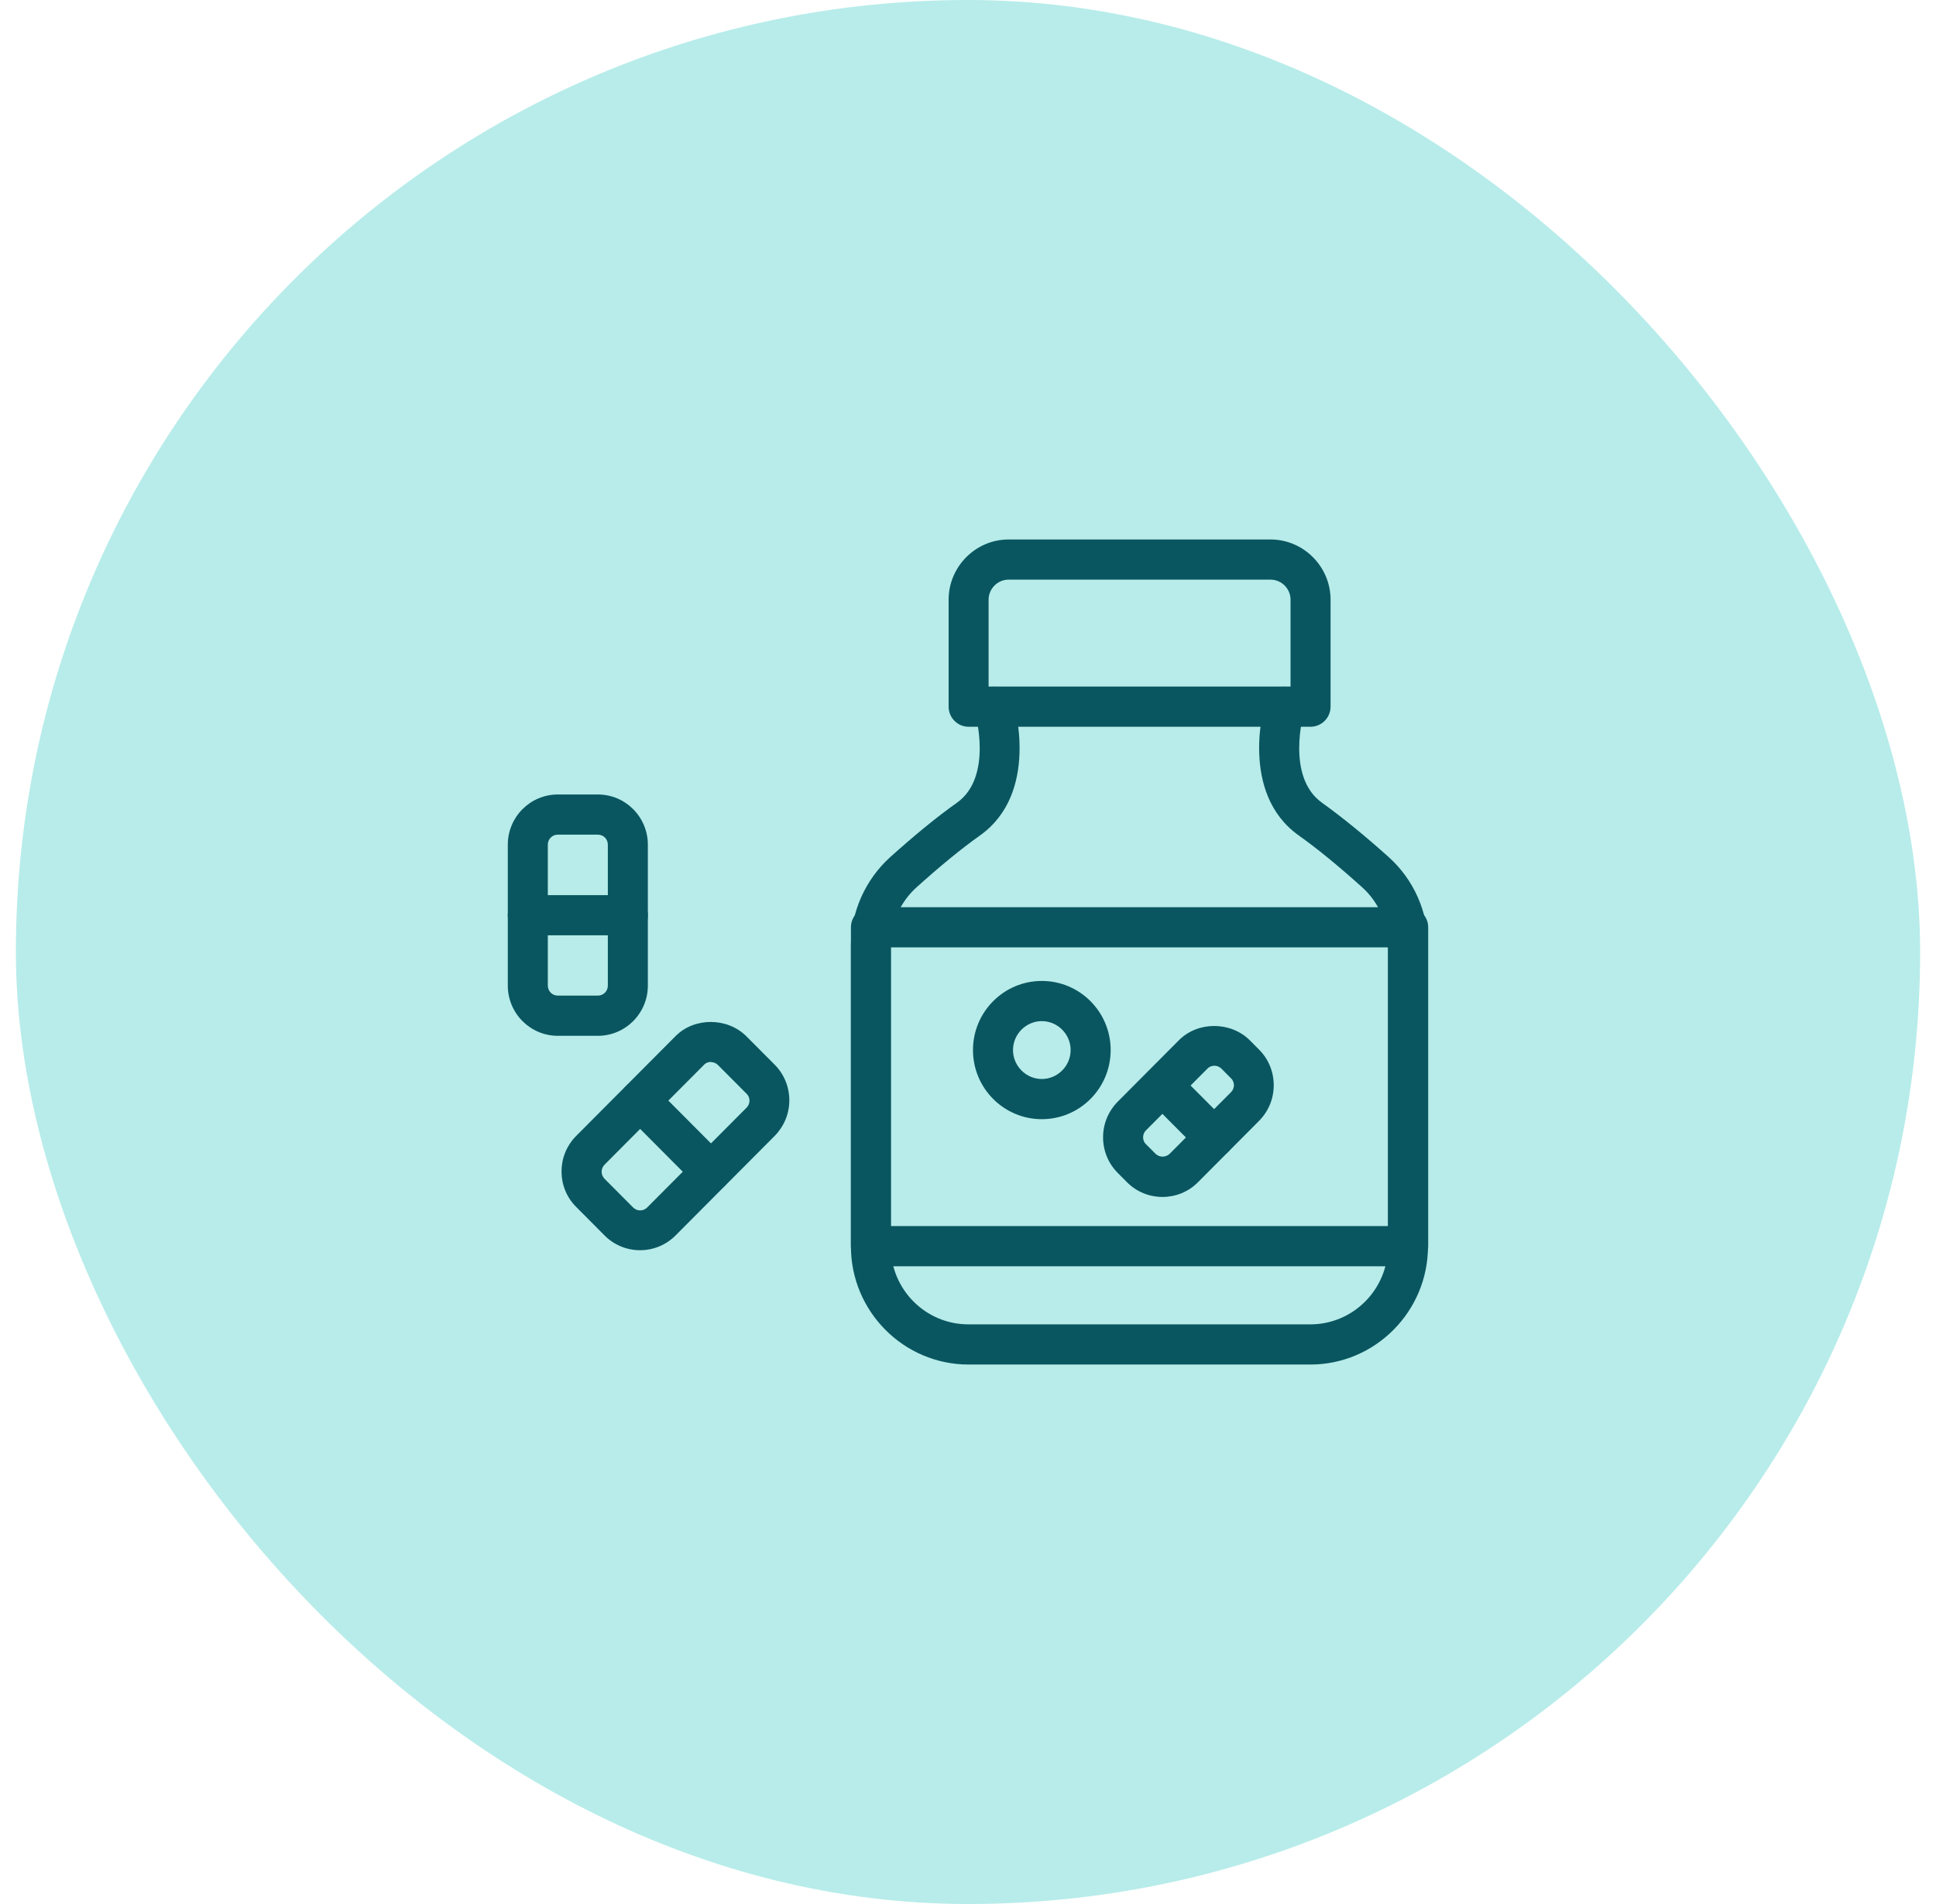
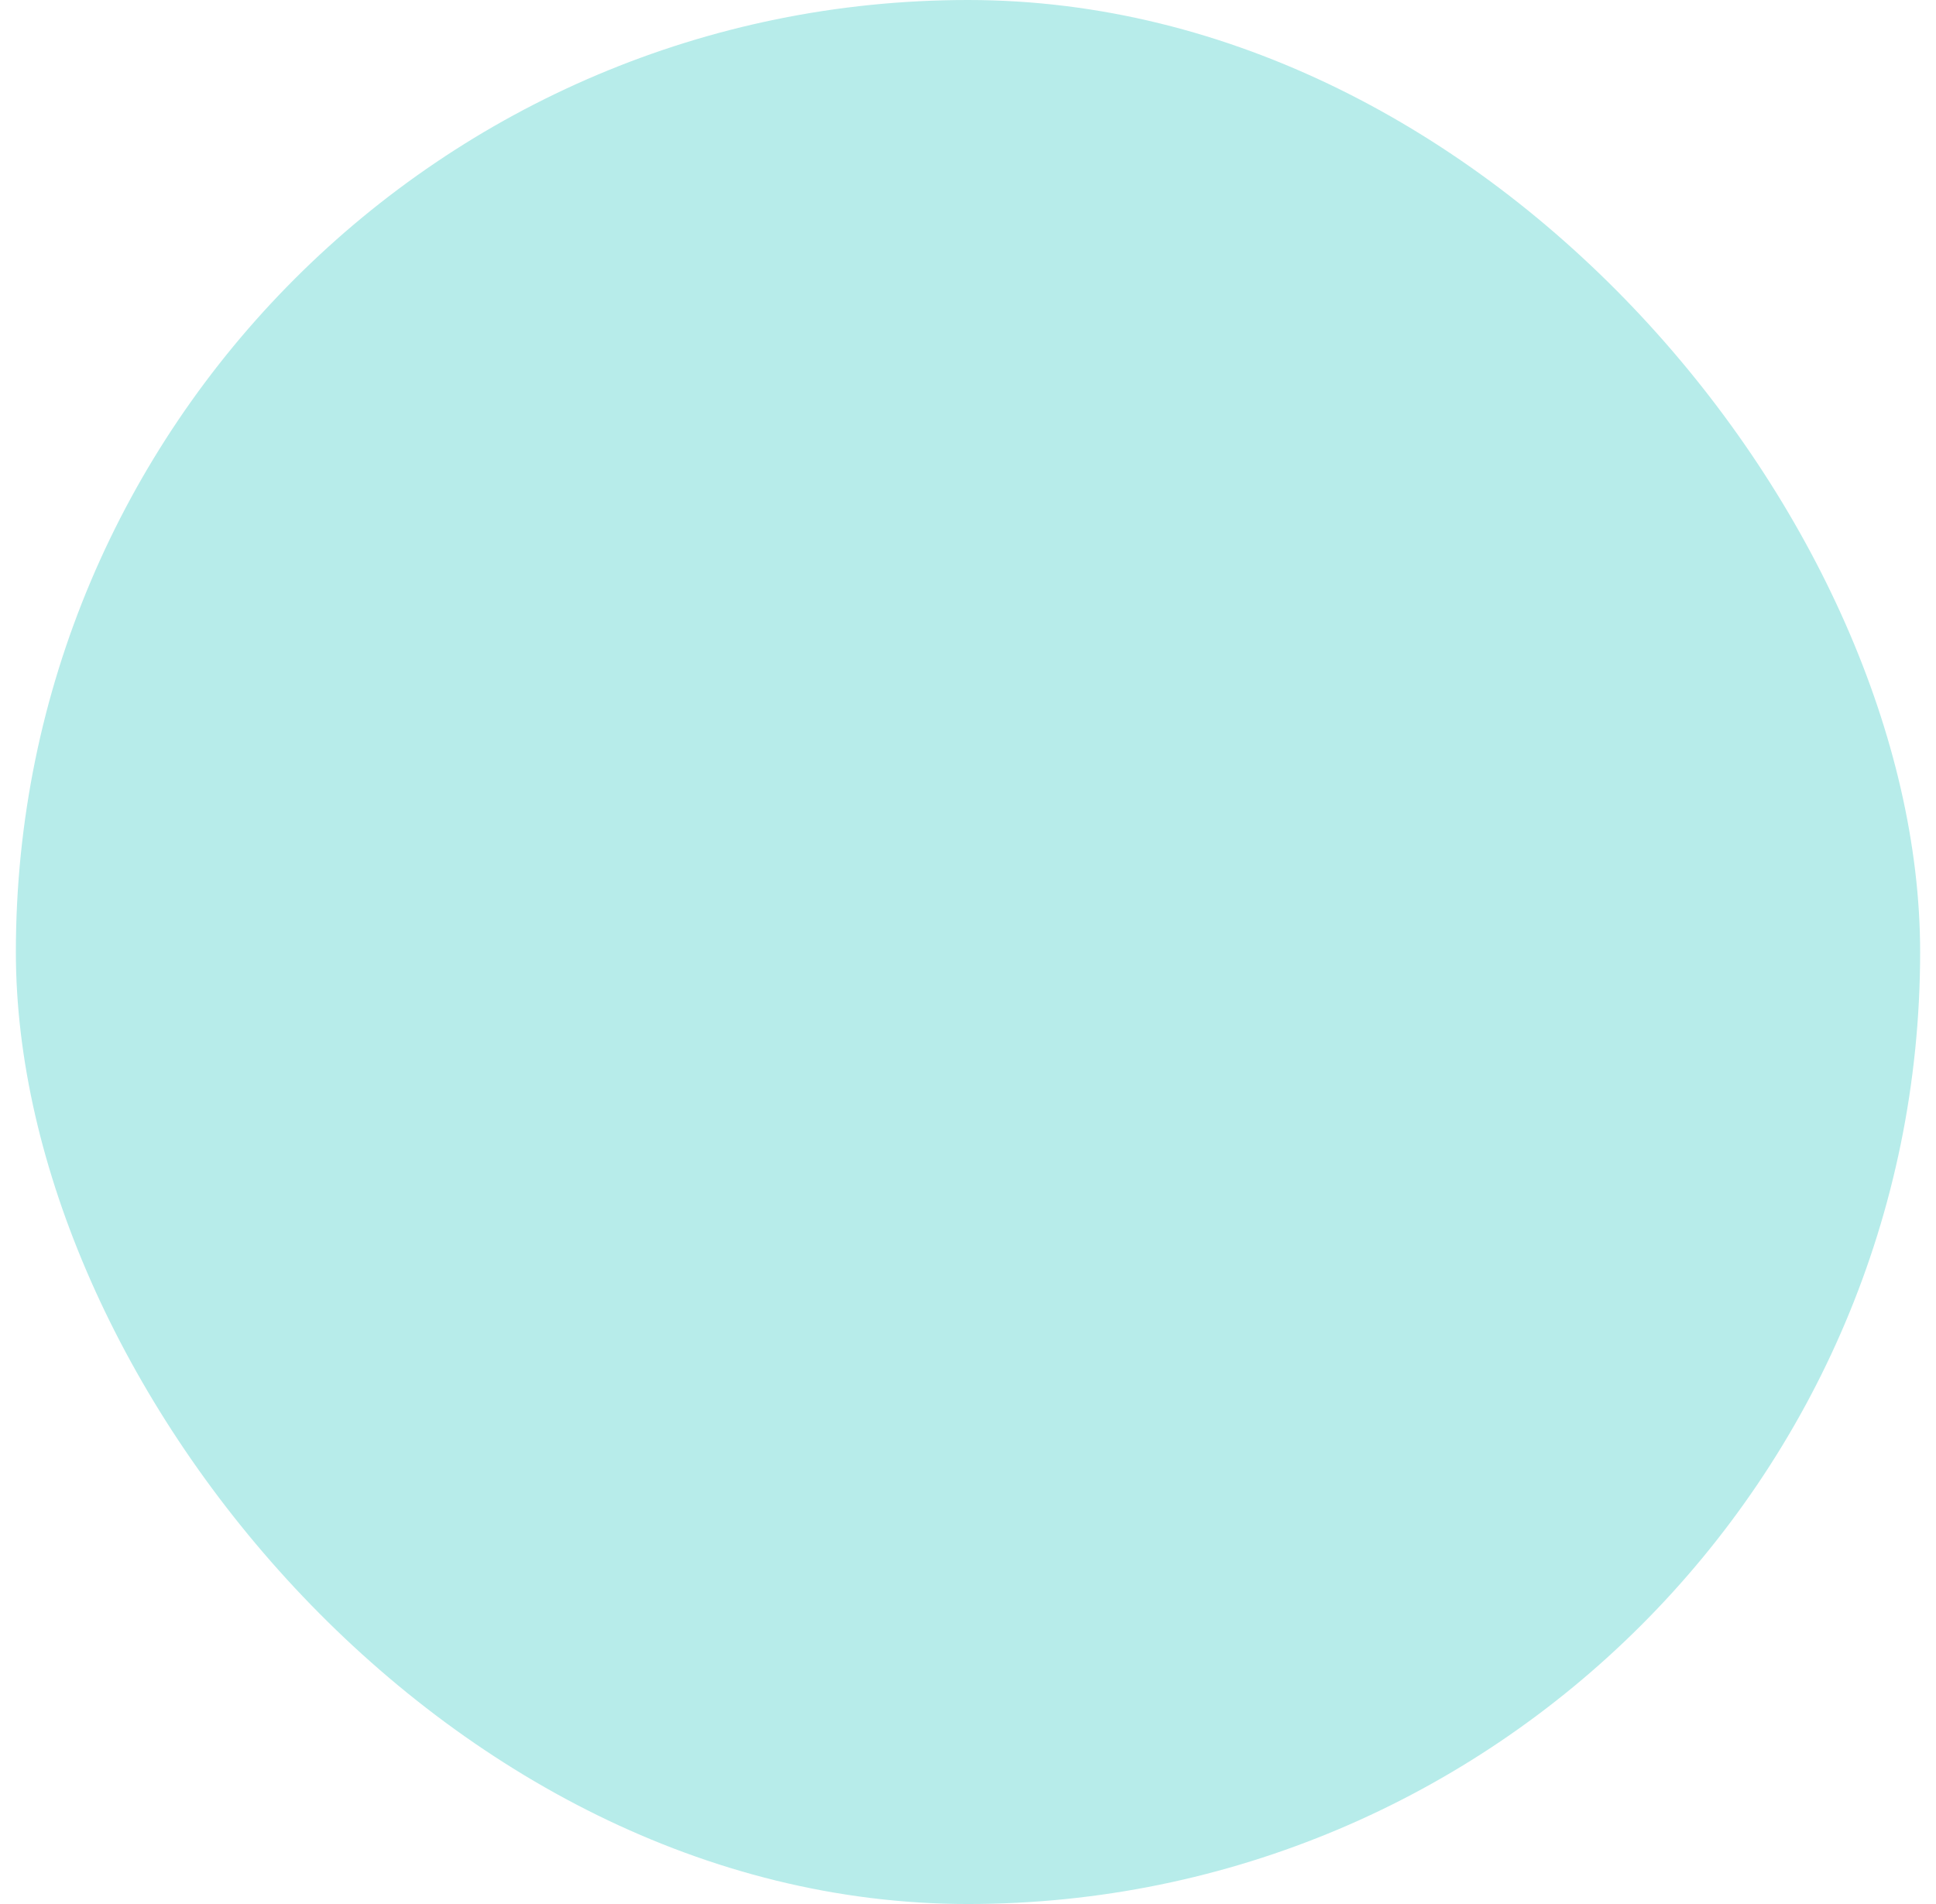
<svg xmlns="http://www.w3.org/2000/svg" width="61" height="60" viewBox="0 0 61 60" fill="none">
  <rect x="0.5" width="60" height="60" rx="30" fill="#B7ECEA" />
  <g clip-path="url(#clip0_1829_4704)">
    <path d="M41.293 22.902H30.519C30.172 22.902 29.889 22.617 29.889 22.268V18.9C29.889 17.855 30.74 17 31.78 17H40.032C41.073 17 41.924 17.855 41.924 18.9V22.268C41.924 22.617 41.64 22.902 41.293 22.902ZM31.149 21.635H40.663V18.9C40.663 18.551 40.379 18.266 40.032 18.266H31.78C31.433 18.266 31.149 18.551 31.149 18.9V21.635Z" fill="#0A5660" />
    <path d="M41.293 43H30.518C28.476 43 26.811 41.328 26.811 39.277V29.791C26.811 28.734 27.265 27.721 28.047 27.011C28.81 26.327 29.516 25.745 30.153 25.295C31.3 24.478 30.727 22.471 30.72 22.452C30.619 22.116 30.815 21.768 31.143 21.667C31.477 21.566 31.823 21.756 31.924 22.091C31.962 22.212 32.763 24.985 30.878 26.327C30.279 26.752 29.611 27.303 28.886 27.955C28.362 28.423 28.066 29.095 28.066 29.791V39.277C28.066 40.632 29.163 41.734 30.512 41.734H41.286C42.635 41.734 43.732 40.632 43.732 39.277V29.791C43.732 29.095 43.436 28.423 42.913 27.955C42.188 27.303 41.52 26.752 40.921 26.327C39.036 24.985 39.836 22.205 39.874 22.091C39.975 21.756 40.322 21.566 40.662 21.667C40.996 21.768 41.185 22.123 41.085 22.452C41.072 22.484 40.511 24.478 41.652 25.295C42.289 25.751 42.995 26.327 43.758 27.011C44.546 27.721 44.993 28.734 44.993 29.791V39.277C44.993 41.328 43.329 43 41.286 43H41.293Z" fill="#0A5660" />
    <path d="M44.369 39.904H27.442C27.095 39.904 26.811 39.619 26.811 39.27V29.221C26.811 28.873 27.095 28.588 27.442 28.588H44.369C44.716 28.588 45 28.873 45 29.221V39.27C45 39.619 44.716 39.904 44.369 39.904ZM28.072 38.637H43.739V29.854H28.072V38.637Z" fill="#0A5660" />
    <path d="M36.628 37.719C36.225 37.719 35.821 37.567 35.512 37.257L35.216 36.959C34.92 36.661 34.756 36.263 34.756 35.838C34.756 35.414 34.92 35.021 35.216 34.718L37.145 32.78C37.744 32.178 38.778 32.185 39.377 32.78L39.673 33.078C39.97 33.375 40.133 33.774 40.133 34.198C40.133 34.623 39.97 35.015 39.673 35.319L37.744 37.257C37.435 37.567 37.032 37.719 36.628 37.719ZM38.261 33.584C38.211 33.584 38.116 33.597 38.04 33.679L36.111 35.617C36.029 35.699 36.017 35.794 36.017 35.838C36.017 35.883 36.029 35.984 36.111 36.06L36.408 36.358C36.534 36.478 36.729 36.478 36.855 36.358L38.784 34.42C38.866 34.338 38.879 34.243 38.879 34.198C38.879 34.154 38.866 34.053 38.784 33.977L38.488 33.679C38.406 33.597 38.312 33.584 38.267 33.584H38.261Z" fill="#0A5660" />
    <path d="M38.261 36.478C38.097 36.478 37.939 36.415 37.813 36.294L36.181 34.654C35.935 34.407 35.935 34.008 36.181 33.761C36.426 33.514 36.824 33.514 37.069 33.761L38.702 35.401C38.948 35.648 38.948 36.047 38.702 36.294C38.576 36.421 38.419 36.478 38.255 36.478H38.261Z" fill="#0A5660" />
    <path d="M20.167 39.397C19.744 39.397 19.347 39.232 19.051 38.935L18.156 38.035C17.538 37.421 17.538 36.414 18.156 35.794L21.283 32.653C21.875 32.052 22.916 32.058 23.514 32.653L24.41 33.552C24.706 33.85 24.87 34.249 24.87 34.673C24.87 35.097 24.706 35.49 24.41 35.794L21.283 38.935C20.986 39.232 20.589 39.397 20.167 39.397ZM22.399 33.464C22.348 33.464 22.254 33.476 22.178 33.559L19.051 36.699C18.925 36.826 18.925 37.022 19.051 37.149L19.946 38.048C20.072 38.175 20.268 38.175 20.394 38.048L23.521 34.907C23.603 34.825 23.615 34.73 23.615 34.686C23.615 34.642 23.603 34.54 23.521 34.464L22.625 33.565C22.544 33.483 22.449 33.47 22.405 33.47L22.399 33.464Z" fill="#0A5660" />
    <path d="M22.399 37.548C22.235 37.548 22.077 37.485 21.951 37.364L19.72 35.123C19.474 34.876 19.474 34.477 19.72 34.23C19.965 33.983 20.363 33.983 20.608 34.23L22.84 36.471C23.086 36.718 23.086 37.117 22.84 37.364C22.714 37.491 22.556 37.548 22.393 37.548H22.399Z" fill="#0A5660" />
    <path d="M18.837 32.641H17.576C16.706 32.641 16 31.931 16 31.058V26.619C16 25.745 16.706 25.036 17.576 25.036H18.837C19.707 25.036 20.413 25.745 20.413 26.619V31.058C20.413 31.931 19.707 32.641 18.837 32.641ZM17.576 26.302C17.4 26.302 17.261 26.441 17.261 26.619V31.058C17.261 31.235 17.4 31.374 17.576 31.374H18.837C19.014 31.374 19.152 31.235 19.152 31.058V26.619C19.152 26.441 19.014 26.302 18.837 26.302H17.576Z" fill="#0A5660" />
    <path d="M19.783 29.474H16.63C16.284 29.474 16 29.189 16 28.841C16 28.493 16.284 28.208 16.63 28.208H19.783C20.129 28.208 20.413 28.493 20.413 28.841C20.413 29.189 20.129 29.474 19.783 29.474Z" fill="#0A5660" />
-     <path d="M32.826 35.268C31.628 35.268 30.657 34.293 30.657 33.09C30.657 31.887 31.628 30.912 32.826 30.912C34.024 30.912 34.995 31.887 34.995 33.09C34.995 34.293 34.024 35.268 32.826 35.268ZM32.826 32.178C32.328 32.178 31.918 32.59 31.918 33.09C31.918 33.59 32.328 34.002 32.826 34.002C33.324 34.002 33.734 33.59 33.734 33.09C33.734 32.59 33.324 32.178 32.826 32.178Z" fill="#0A5660" />
  </g>
  <defs>
    <clipPath id="clip0_1829_4704">
-       <rect width="29" height="26" fill="white" transform="translate(16 17)" />
-     </clipPath>
+       </clipPath>
  </defs>
</svg>